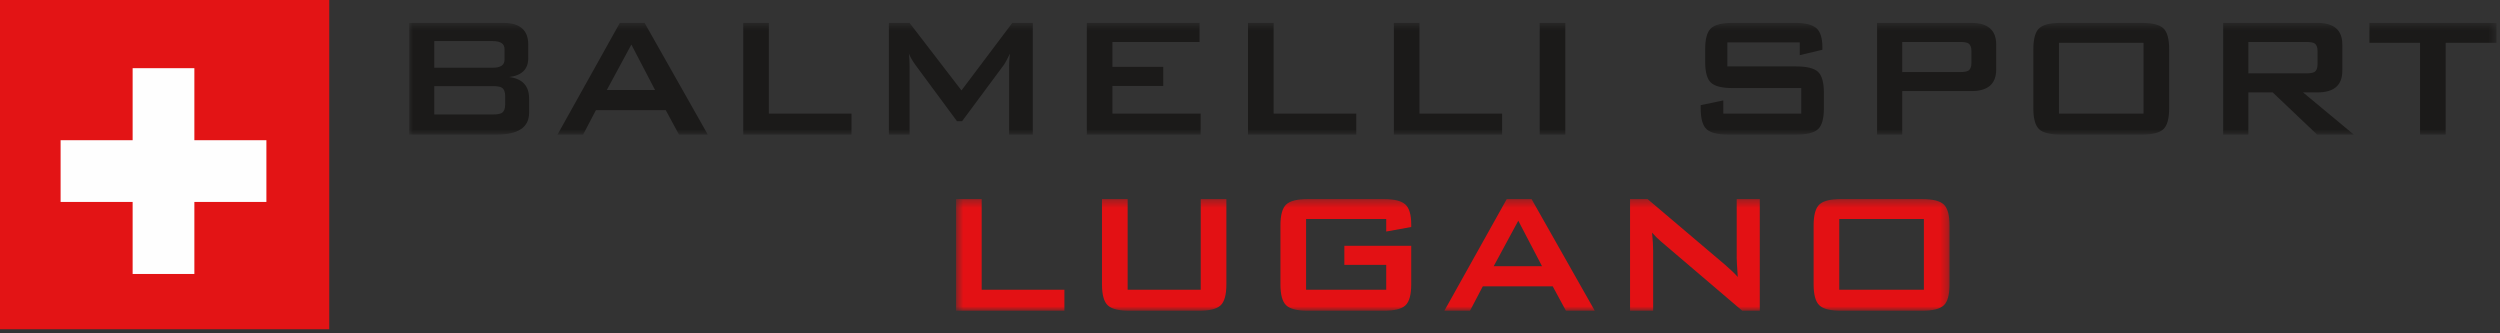
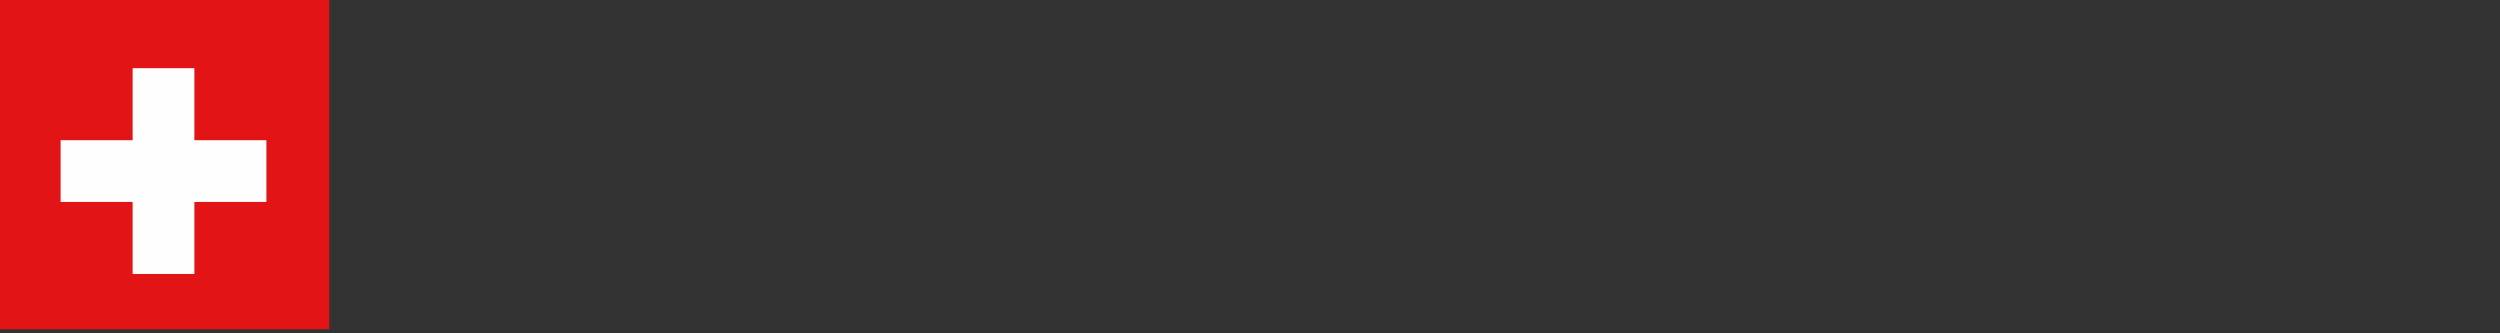
<svg xmlns="http://www.w3.org/2000/svg" xmlns:xlink="http://www.w3.org/1999/xlink" width="330px" height="44px" viewBox="0 0 330 44" version="1.1">
  <rect x="0" y="0" width="330" height="44" fill="#333333" stroke="none" />
  <title>Group 10</title>
  <desc>Created with Sketch.</desc>
  <defs>
-     <polygon id="path-1" points="0 0.466 275.536 0.466 275.536 15.208 0 15.208" />
-     <polygon id="path-3" points="0.556 0.341 131.696 0.341 131.696 15.083 0.556 15.083" />
-   </defs>
+     </defs>
  <g id="Balmelli-Sport-Lugano" stroke="none" stroke-width="1" fill="none" fill-rule="evenodd">
    <g transform="translate(-207, -102)" id="Group-10">
      <g transform="translate(207, 102)">
        <g id="Group-3" transform="translate(54, 2.559)">
          <mask id="mask-2" fill="white">
            <use xlink:href="#path-1" />
          </mask>
          <g id="Clip-2" />
-           <path d="M11.556,15.208 C14.411,15.208 15.84,14.247 15.84,12.322 L15.84,10.436 C15.84,8.78 14.966,7.837 13.219,7.609 C14.89,7.399 15.728,6.57 15.728,5.122 L15.728,3.323 C15.728,1.419 14.638,0.466 12.457,0.466 L-0,0.466 L-0,15.208 L11.556,15.208 Z M12.232,9.008 C12.533,9.199 12.683,9.572 12.683,10.122 L12.683,11.237 C12.683,11.79 12.533,12.161 12.232,12.351 C12.007,12.485 11.613,12.55 11.049,12.55 L3.325,12.55 L3.325,8.809 L11.049,8.809 C11.613,8.809 12.007,8.876 12.232,9.008 Z M12.598,3.924 L12.598,5.323 C12.598,6.027 12.081,6.381 11.049,6.381 L3.325,6.381 L3.325,2.865 L11.049,2.865 C12.081,2.865 12.598,3.22 12.598,3.924 Z M22.971,15.208 L24.661,11.98 L33.878,11.98 L35.626,15.208 L39.43,15.208 L31.088,0.466 L27.818,0.466 L19.589,15.208 L22.971,15.208 Z M29.339,3.323 L32.469,9.323 L26.099,9.323 L29.339,3.323 Z M58.399,15.208 L58.399,12.437 L47.491,12.437 L47.491,0.466 L44.109,0.466 L44.109,15.208 L58.399,15.208 Z M66.065,15.208 L66.065,6.094 C66.065,5.637 66.038,5.112 65.98,4.524 C66.169,5 66.46,5.504 66.855,6.038 L72.322,13.437 L72.998,13.437 L78.467,6.065 C78.674,5.781 78.956,5.266 79.312,4.524 C79.238,5.208 79.2,5.733 79.2,6.094 L79.2,15.208 L82.328,15.208 L82.328,0.466 L79.623,0.466 L72.914,9.379 L66.065,0.466 L63.332,0.466 L63.332,15.208 L66.065,15.208 Z M104.482,15.208 L104.482,12.437 L92.842,12.437 L92.842,8.78 L99.549,8.78 L99.549,6.266 L92.842,6.266 L92.842,2.981 L104.341,2.981 L104.341,0.466 L89.459,0.466 L89.459,15.208 L104.482,15.208 Z M125.029,15.208 L125.029,12.437 L114.12,12.437 L114.12,0.466 L110.739,0.466 L110.739,15.208 L125.029,15.208 Z M144.279,15.208 L144.279,12.437 L133.371,12.437 L133.371,0.466 L129.989,0.466 L129.989,15.208 L144.279,15.208 Z M149.24,15.208 L152.622,15.208 L152.622,0.466 L149.24,0.466 L149.24,15.208 Z M183.569,4.723 L186.556,4.009 L186.556,3.694 C186.556,2.456 186.287,1.609 185.752,1.151 C185.218,0.695 184.282,0.466 182.948,0.466 L174.69,0.466 C173.3,0.466 172.352,0.704 171.844,1.18 C171.336,1.656 171.082,2.581 171.082,3.951 L171.082,5.58 C171.082,6.952 171.336,7.875 171.844,8.351 C172.352,8.827 173.3,9.066 174.69,9.066 L183.766,9.066 L183.766,12.437 L173.478,12.437 L173.478,10.694 L170.491,11.323 L170.491,11.722 C170.491,13.094 170.749,14.019 171.266,14.494 C171.782,14.971 172.736,15.208 174.126,15.208 L183.117,15.208 C184.508,15.208 185.461,14.971 185.978,14.494 C186.495,14.019 186.753,13.094 186.753,11.722 L186.753,9.694 C186.753,8.324 186.495,7.399 185.977,6.923 C185.458,6.447 184.502,6.209 183.109,6.209 L174.014,6.209 L174.014,3.037 L183.569,3.037 L183.569,4.723 Z M197.096,15.208 L197.096,9.465 L206.229,9.465 C208.408,9.465 209.499,8.514 209.499,6.609 L209.499,3.323 C209.499,1.419 208.408,0.466 206.229,0.466 L193.771,0.466 L193.771,15.208 L197.096,15.208 Z M205.806,3.156 C206.088,3.328 206.229,3.666 206.229,4.168 L206.229,5.764 C206.229,6.266 206.088,6.604 205.806,6.778 C205.6,6.894 205.232,6.952 204.707,6.952 L197.096,6.952 L197.096,2.981 L204.707,2.981 C205.232,2.981 205.6,3.039 205.806,3.156 Z M217.784,12.436 L228.946,12.436 L228.946,3.094 L217.784,3.094 L217.784,12.436 Z M214.402,11.722 C214.402,13.094 214.656,14.019 215.163,14.494 C215.671,14.971 216.619,15.208 218.01,15.208 L228.72,15.208 C230.111,15.208 231.059,14.971 231.568,14.494 C232.075,14.019 232.329,13.094 232.329,11.722 L232.329,3.951 C232.329,2.581 232.075,1.656 231.568,1.18 C231.059,0.704 230.111,0.466 228.72,0.466 L218.01,0.466 C216.619,0.466 215.671,0.704 215.163,1.18 C214.656,1.656 214.402,2.581 214.402,3.951 L214.402,11.722 Z M242.785,15.208 L242.785,9.637 L245.997,9.637 L251.861,15.208 L256.708,15.208 L249.999,9.637 L251.916,9.637 C254.096,9.637 255.187,8.685 255.187,6.781 L255.187,3.323 C255.187,1.419 254.096,0.466 251.916,0.466 L239.458,0.466 L239.458,15.208 L242.785,15.208 Z M251.493,3.153 C251.775,3.325 251.916,3.662 251.916,4.159 L251.916,5.943 C251.916,6.442 251.775,6.778 251.493,6.95 C251.287,7.065 250.921,7.123 250.395,7.123 L242.785,7.123 L242.785,2.981 L250.395,2.981 C250.921,2.981 251.287,3.037 251.493,3.153 Z M275.536,3.094 L275.536,0.466 L258.766,0.466 L258.766,3.094 L265.445,3.094 L265.445,15.208 L268.828,15.208 L268.828,3.094 L275.536,3.094 Z" id="Fill-1" fill="#1B1A19" mask="url(#mask-2)" />
        </g>
        <g id="Group-6" transform="translate(125.642, 25.937)">
          <mask id="mask-4" fill="white">
            <use xlink:href="#path-3" />
          </mask>
          <g id="Clip-5" />
          <path d="M14.858,15.083 L14.858,12.312 L3.939,12.312 L3.939,0.341 L0.556,0.341 L0.556,15.083 L14.858,15.083 Z M19.821,0.341 L19.821,11.598 C19.821,12.968 20.075,13.894 20.584,14.368 C21.091,14.847 22.039,15.083 23.434,15.083 L32.628,15.083 C34.022,15.083 34.97,14.847 35.478,14.368 C35.986,13.894 36.24,12.968 36.24,11.598 L36.24,0.341 L32.854,0.341 L32.854,12.312 L23.207,12.312 L23.207,0.341 L19.821,0.341 Z M57.339,4.626 L60.64,4.026 L60.64,3.685 C60.64,2.388 60.375,1.508 59.85,1.041 C59.323,0.573 58.383,0.341 57.029,0.341 L46.987,0.341 C45.595,0.341 44.646,0.579 44.138,1.054 C43.631,1.53 43.376,2.455 43.376,3.826 L43.376,11.598 C43.376,12.968 43.631,13.894 44.138,14.368 C44.646,14.847 45.595,15.083 46.987,15.083 L57.029,15.083 C58.422,15.083 59.371,14.847 59.879,14.368 C60.386,13.894 60.64,12.968 60.64,11.598 L60.64,6.511 L51.811,6.511 L51.811,9.026 L57.339,9.026 L57.339,12.312 L46.761,12.312 L46.761,2.968 L57.339,2.968 L57.339,4.626 Z M68.397,15.083 L70.09,11.855 L79.315,11.855 L81.063,15.083 L84.87,15.083 L76.522,0.341 L73.249,0.341 L65.013,15.083 L68.397,15.083 Z M74.772,3.198 L77.904,9.198 L71.528,9.198 L74.772,3.198 Z M92.573,15.083 L92.573,7.111 C92.573,6.503 92.524,5.721 92.431,4.77 C92.789,5.188 93.193,5.588 93.645,5.969 L104.335,15.083 L106.649,15.083 L106.649,0.341 L103.602,0.341 L103.602,8.085 C103.602,8.409 103.648,9.254 103.743,10.627 C103.366,10.19 102.812,9.654 102.079,9.026 L91.84,0.341 L89.525,0.341 L89.525,15.083 L92.573,15.083 Z M117.14,12.312 L128.312,12.312 L128.312,2.968 L117.14,2.968 L117.14,12.312 Z M113.756,11.598 C113.756,12.968 114.01,13.894 114.518,14.368 C115.026,14.847 115.975,15.083 117.367,15.083 L128.087,15.083 C129.477,15.083 130.428,14.847 130.936,14.368 C131.445,13.894 131.696,12.968 131.696,11.598 L131.696,3.826 C131.696,2.455 131.445,1.53 130.936,1.054 C130.428,0.579 129.477,0.341 128.087,0.341 L117.367,0.341 C115.975,0.341 115.026,0.579 114.518,1.054 C114.01,1.53 113.756,2.455 113.756,3.826 L113.756,11.598 Z" id="Fill-4" fill="#E31114" mask="url(#mask-4)" />
        </g>
        <polygon id="Fill-7" fill="#E31415" points="0 43.462 43.461 43.462 43.461 0 0 0" />
        <polygon id="Fill-9" fill="#FEFEFE" points="8 18.508 17.508 18.508 17.508 9 25.656 9 25.656 18.508 35.164 18.508 35.164 26.656 25.656 26.656 25.656 36.164 17.508 36.164 17.508 26.656 8 26.656" />
      </g>
    </g>
  </g>
</svg>